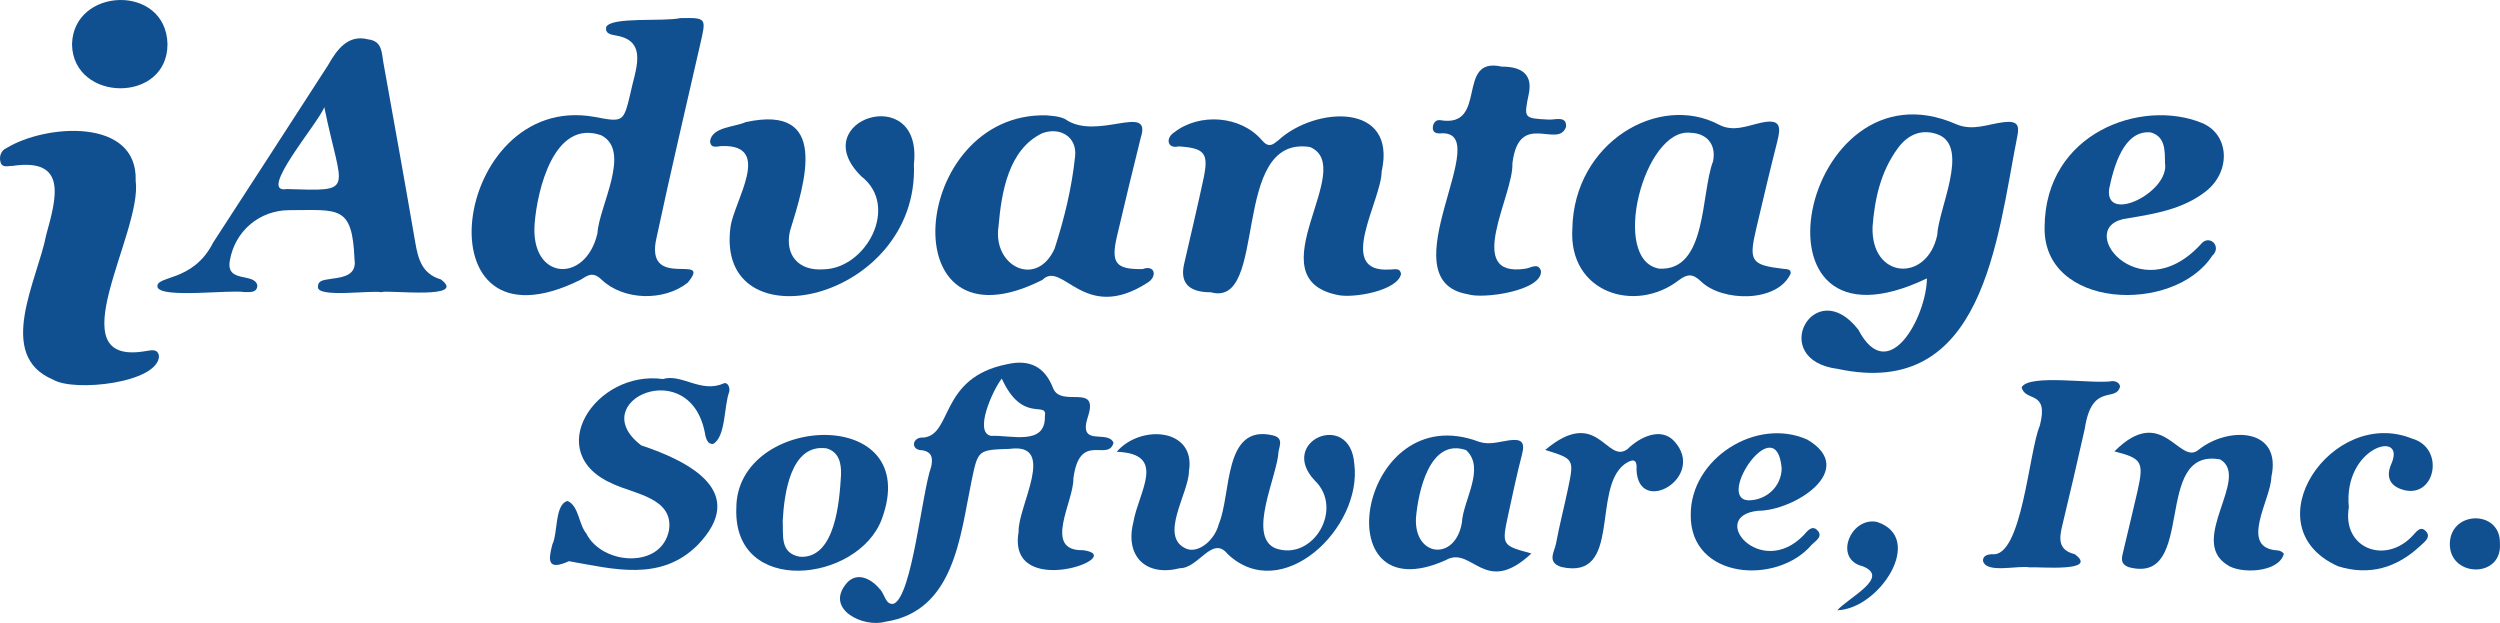
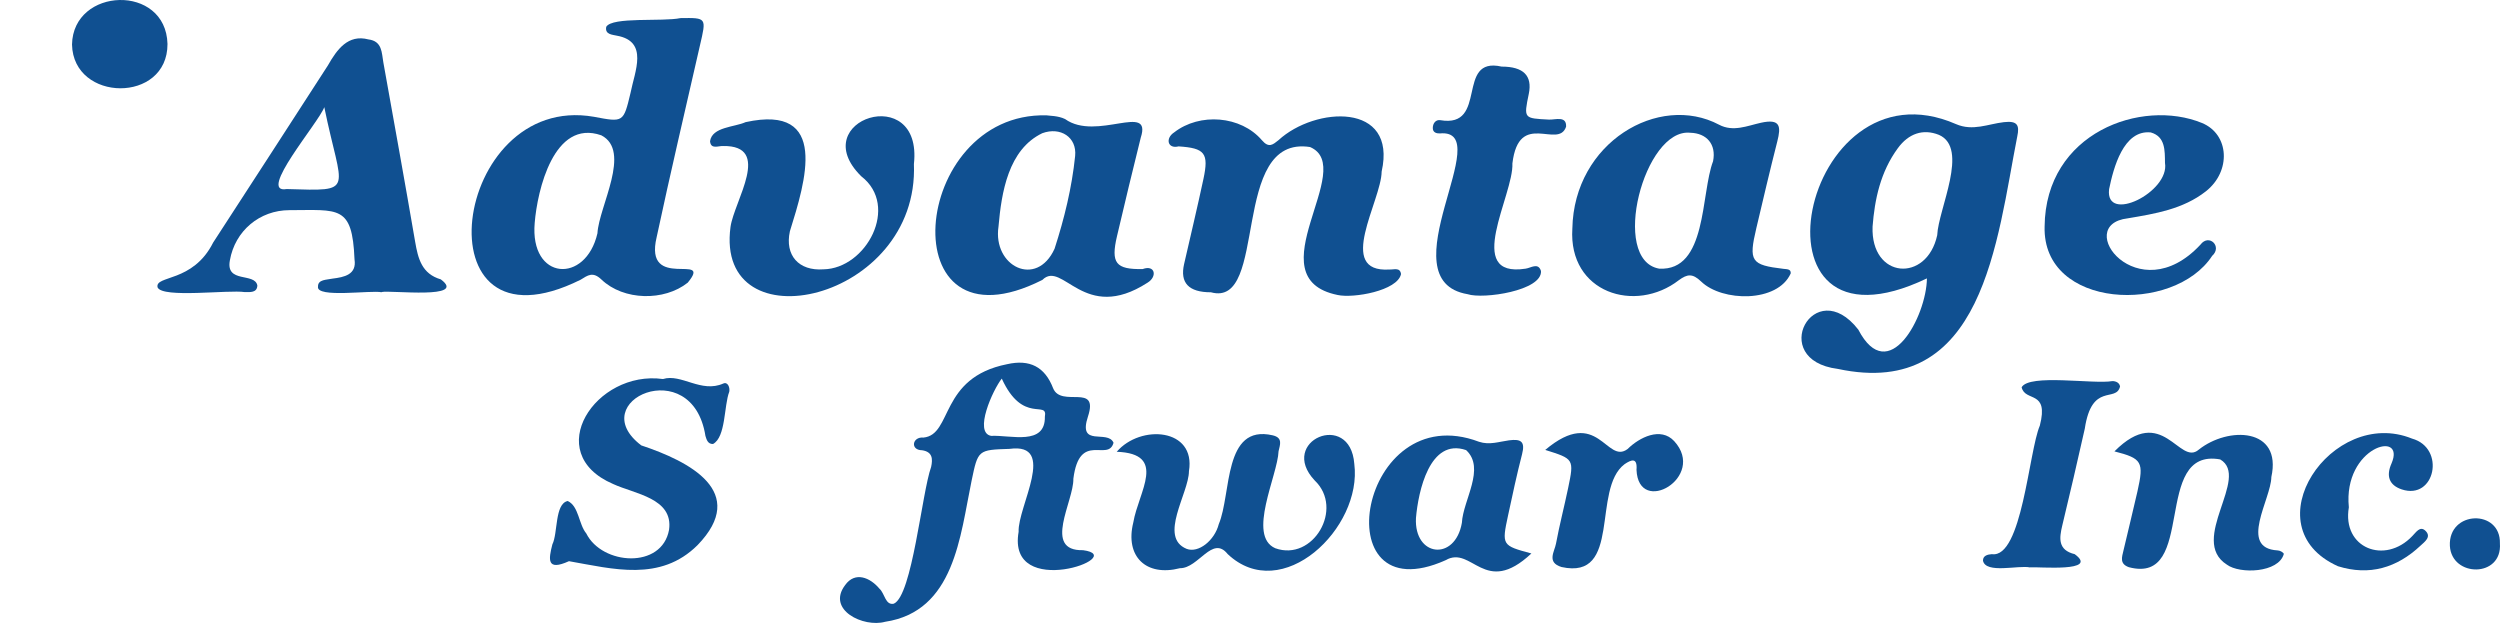
<svg xmlns="http://www.w3.org/2000/svg" id="Layer_2" data-name="Layer 2" viewBox="0 0 2407.891 600">
  <defs>
    <style>
      .cls-1 {
        fill: #105091;
        stroke-width: 0px;
      }
    </style>
  </defs>
  <g id="Layer_1-2" data-name="Layer 1">
    <g>
      <path class="cls-1" d="M655.367,17.437c25.472-.369,25.015-.474,18.798,26.292-14.03,61.531-28.504,122.995-41.705,184.7-12.67,52.925,54.755,13.821,29.942,43.817-22.617,18.034-61.806,17.399-83.1-3-8.322-7.972-13.181-4.074-20.095.18-157.949,78.555-124.41-180.902,12.829-156.946,28.453,5.393,28.438,5.602,35.288-23.111,4.047-20.664,17.503-49.361-12.966-54.954-4.489-1.063-11.94-1.07-10.447-8.587,5.658-9.868,54.265-4.752,71.458-8.391ZM515.009,214.543c-4.931,55.793,49.13,59.282,60.427,10.134,1.399-25.813,33.164-79.289,3.682-94.368-45.812-16.014-61.583,53.344-64.109,84.234Z" />
      <path class="cls-1" d="M1855.925,268.132c-181.82,86.997-121.472-213.83,27.987-148.604,16.197,7.07,30.983-.154,46.17-1.876,12.843-1.457,15.233,2.706,12.859,13.749-19.736,100.071-32.351,254.065-172.886,223.905-68.317-8.637-22.644-92.331,19.779-37.831,29.141,55.923,65.685-12.797,66.091-49.343ZM1803.58,218.213c-1.889,50.565,52.235,54.386,62.261,8.315,1.011-25.055,31.039-83.78,1.672-96.625-15.412-6.186-29.305-1.197-39.55,12.761-16.881,23-22.355,49.434-24.383,75.55Z" />
      <path class="cls-1" d="M367.613,281.499c-10.082-2.245-63.345,5.877-61.327-5.479-.194-7.03,8.492-6.431,14.015-7.674,11.035-1.371,23.469-3.707,21.149-18.546-2.14-52.464-15.09-47.429-62.652-47.384-28.79.018-52.473,19.992-57.397,48.386-4.189,22.377,23.949,11.384,26.467,24.115-.254,7.283-7.146,6.373-12.083,6.413-15.557-2.453-79.349,6.123-84.012-4.544-2.83-11.982,33.974-4.175,53.539-43.193,36.975-56.758,73.676-113.693,110.492-170.555,8.77-15.48,19.459-30.215,38.998-25.092,13.493,1.68,12.767,12.915,14.434,22.197,10.34,57.583,20.74,115.157,30.641,172.816,2.77,16.131,6.42,30.788,24.702,36.119,26.095,19.469-48.372,10.26-56.966,12.174-0.0.082-0.0.163-0.0.245ZM312.345,103.2c-5.281,14.829-65.264,83.993-36.2,78.885,67.452,2.042,52.936,3.442,36.2-78.885Z" />
      <path class="cls-1" d="M972.401,432.336c-30.521.956-30.395.982-36.592,30.628-11.083,53.415-16.436,125.867-83.368,135.927-20.686,5.721-56.602-11.382-38.432-35.367,9.562-13.422,24.075-7.271,33.042,3.473,5.178,4.552,5.625,16.26,13.836,14.445,17.72-7.615,27.036-106.998,35.942-131.718,1.646-7.676,1.46-14.501-8.706-16.062-11.651-.08-9.526-13.211,1.292-12.206,28.284-2.691,15.035-57.673,80.589-70.682,21.709-4.92,36.329,2.451,44.291,23.102,7.76,19.297,44.357-5.456,33.596,27.263-9.996,30.288,19.094,12.207,24.619,25.314-5.122,18.933-32.846-11.614-38.693,34.668.483,21.717-29.841,69.713,9.313,68.799,45.686,5.977-73.687,49.021-62.037-17.698-1.062-24.173,37.574-86.178-8.692-79.884ZM964.866,364.644c-8.597,10.83-27.285,52.118-10.26,55.158,18.738-.938,52.343,9.788,51.778-18.499,3.028-16.495-21.208,7.877-41.518-36.659Z" />
      <path class="cls-1" d="M1514.426,220.139c1.518-82.867,83.246-130.818,141.32-100.009,13.571,7.2,27.337.982,40.258-1.88,18.99-4.207,19.467,3.622,15.811,17.974-7.07,27.76-13.611,55.656-20.187,83.539-7.538,31.961-5.191,35.467,26.174,39.18,3.417.405,7.245.124,6.955,4.356-12.568,28.438-66.04,27.534-86.316,7.832-8.367-8.055-13.43-7.108-21.35-1.339-41.942,32.51-106.624,12.355-102.665-49.653ZM1628.051,127.869c-44.484-4.867-77.577,122.486-30.03,130.881,46.339,2.549,39.959-72.094,51.935-103.457,3.266-16.393-6.248-27.022-21.905-27.424Z" />
-       <path class="cls-1" d="M130.681,174.086c6.782,50.314-77.775,179.4,9.827,164.041,4.558-.533,11.425-3.003,12.639,4.915-.917,25.86-81.874,34.779-102.03,22.573-55.908-23.284-14.827-96.296-6.623-139.33,9.816-35.618,20.898-74.321-32.257-66.52-4.246-.13-10.056,2.431-11.757-3.656-1.48-5.296.474-11.162,5.619-13.405,38.046-23.323,126.727-29.557,124.581,31.382Z" />
      <path class="cls-1" d="M1007.897,111.082c2.747.497,11.189.297,17.923,3.574,30.265,21.786,84.08-16.497,72.912,17.904-7.86,31.528-15.422,63.128-22.858,94.755-6.149,26.155-1.23,32.315,24.701,31.828,12.123-4.402,14.274,7.389,4.563,13.205-61.348,39.543-81.574-22.267-101.179-2.75-147.646,74.598-128.043-161.841,3.938-158.515ZM961.717,218.244c-5.722,38.352,36.632,59.404,53.986,21.36,9.4-29.06,16.709-58.899,19.818-89.298,1.865-18.235-14.216-28.406-31.636-22.005-32.693,15.703-39.288,56.841-42.167,89.943Z" />
      <path class="cls-1" d="M1166.283,281.515q-32.06.038-25.801-27.237c6.249-27.291,12.766-54.525,18.615-81.9,5.327-24.936,1.397-29.724-23.924-31.393-10.674,2.693-12.972-7.871-4.268-13.472,24.562-19.155,64.252-16.162,84.548,7.59,6.777,7.931,10.719,4.008,15.969-.124,35.11-32.342,114.484-37.067,99.325,30.243-.293,28.355-44.809,97.784,7.61,94.36,4.142.253,10.131-2.395,11.053,4.392-3.399,16.115-45.916,23.527-61.132,20.133-80.77-16.545,19.952-122.658-26.522-142.495-77.784-12.097-39.424,155.395-95.471,139.904Z" />
      <path class="cls-1" d="M880.239,157.99c5.354,132.761-192.177,175.819-176.638,60.529,3.575-25.221,40.463-78.666-7.235-77.871-4.473-.256-11.807,3.543-12.484-4.66,2.016-13.842,23.627-13.474,34.252-18.35,81.06-17.722,57.569,57.303,42.645,105.157-5.014,23.08,8.522,38.353,32.289,36.608,41.177-.599,73.653-60.929,36.426-89.639-54.88-54.256,59.53-91.639,50.746-11.774Z" />
      <path class="cls-1" d="M1969.277,218.153c.851-90.469,93.474-123.492,151.509-99.717,26.531,10.869,28.364,46.624,3.727,65.906-21.923,17.158-48.715,21.485-75.106,25.945-53.818,6.211,9.789,90.026,69.982,25.334,8.185-10.916,21.298,1.759,11.29,10.779-36.914,56.542-163.609,51.512-161.403-28.247ZM2085.224,156.904c-.164-11.876.42-25.319-13.655-29.346-26.376-2.813-35.988,34.232-40.182,54.668-4.012,33.632,58.598,2.757,53.837-25.322Z" />
      <path class="cls-1" d="M1075.581,435.137c22.811-26.659,76.45-22.879,69.561,18.686-.113,21.291-29.685,63.622-2.199,74.827,11.278,4.307,26.837-7.938,30.924-23.804,12.364-29.212,4.123-96.589,51.892-85.571,10.199,2.365,6.992,9.206,5.694,15.336-.91,23.445-30.452,81.424-3.192,93.418,36.271,13.105,66.549-38.093,37.981-65.288-35.702-38.016,34.227-68.028,38.152-15.989,7.996,61.878-69.823,136.298-122.012,86.851-14.719-18.465-27.992,13.847-45.885,13.661-32.728,8.401-53.078-11.368-44.962-44.025,5.021-29.719,33.18-66.245-15.955-68.101Z" />
      <path class="cls-1" d="M1446.283,64.143q31.604 0,26.173,26.292c-4.92,23.819-4.904,23.512,19.44,24.753,6.026.307,17.075-3.955,16.49,6.842-7.472,22.156-45.51-16.524-51.714,35.39,1.4,30.306-47.56,110.71,12.75,101.342,5.218-.743,12.116-6.189,14.786,2.253,1.276,18.976-55.641,27.345-70.684,22.334-79.572-13.538,29.678-159.961-26.689-154.84-3.074.113-6.84-.763-6.841-5.195-0-4.583,2.912-8.189,7.107-7.586,46.807,8.043,14.434-61.719,59.182-51.585Z" />
      <path class="cls-1" d="M638.535,365.063c17.735-5.485,36.712,13.857,58.158,4.312,4.2-1.869,6.517,3.8,5.72,7.883-5.217,13.471-3.201,43.695-15.666,50.387-5.088.131-6.224-4.292-7.307-7.801-12.712-80.477-117.901-33.495-61.791,9.143,46.258,15.37,103.846,44.767,54.175,96.086-35.799,35.628-81.441,22.868-123.813,15.437-21.63,9.797-19.695-1.646-15.989-16.178,5.418-10.744,2.149-39.107,14.799-41.788,10.821,5.07,10.45,22.334,17.865,31.247,15.175,30.533,72.899,34.636,79.736-3.559,4.248-30.515-33.268-34.479-53.928-44.081-69.65-29.903-16.76-110.049,48.04-101.087Z" />
      <path class="cls-1" d="M1474.962,533.074c-45.297,42.523-57.048-8.475-82.796,6.582-118.772,52.86-83.182-157.799,32.327-114.17,10.211,3.385,19.433-.11,28.904-1.37,11.665-1.551,15.733,1.175,12.588,13.366-5.033,19.509-9.24,39.237-13.475,58.941-6.178,28.741-5.916,29.013,22.452,36.651ZM1363.795,498.888c-1.97,37.556,37.718,41.99,44.227,4.689,1.117-21.905,23.024-52.534,4.073-70.047-35.16-12.055-46.119,39.945-48.301,65.358Z" />
      <path class="cls-1" d="M2036.529,434.751c46.557-46.816,62.413,14.58,81.191-1.648,28.166-22.53,80.509-21.479,69.935,26.379-.156,21.012-31.85,68.473,5.964,70.646,2.107-.001,5.406,1.667,6.069,3.366-4.95,18.391-42.622,19.531-54.854,10.34-37.307-23.703,22.977-84.131-6.439-101.346-66.269-11.932-21.896,121.201-87.919,103.828-9.229-3.226-6.704-9.795-5.265-16.016,4.393-18.994,9.19-37.897,13.463-56.917,6.432-28.63,4.5-31.794-22.145-38.632Z" />
-       <path class="cls-1" d="M709.193,489.372c.148-91.37,181.081-100.082,140.087,10.695-22.851,61.003-143.36,74.876-140.087-10.695ZM753.875,501.589c.768,13.882-3.005,31.232,16.595,34.648,34.355,2.14,38.116-54.252,39.581-79.063.277-10.313-1.565-21.78-14.021-25.35-34.729-4.781-40.776,44.3-42.155,69.765Z" />
      <path class="cls-1" d="M1955.217,546.531c-10.98-2.427-42.802,6.474-45.318-6.623.057-4.932,4.711-5.883,8.593-6.169,29.022,4.249,35.5-98.888,46.192-123.827,8.95-34.712-14.15-22.344-17.533-36.893,7.284-13.256,69.372-2.752,87.409-5.965,3.363.013,6.779,1.536,7.388,5.179-3.802,15.923-27.22-4.522-33.994,40.718-6.91,31.122-14.252,62.152-21.662,93.163-2.965,12.409-4.317,23.668,11.981,27.631,24.027,17.608-34.845,12.001-43.055,12.679-0.0.035-0.0.071-.001.106Z" />
-       <path class="cls-1" d="M1628.448,495.745c-.271-53.769,62.987-94.472,112.358-72.296,49.263,29.105-12.729,68.531-47.621,68.52-48.767,5.137,2.205,66.571,44.062,23.484,3.183-3.541,7.693-9.93,12.822-5.027,6.433,6.149-1.331,10.456-5.017,14.143-33.381,39.455-117.494,33.406-116.604-28.823ZM1716.027,450.898c-5.238-57.562-63.584,28.976-32.292,31.003,17.406.161,32.176-13.265,32.292-31.003Z" />
      <path class="cls-1" d="M2262.311,488.609c-6.73,39.321,34.673,55.553,61.102,27.703,3.416-3.266,7.368-10.228,12.673-5.092,6.117,5.922-.84,10.653-4.797,14.37-22.704,21.329-49.193,29.262-79.468,19.777-84.517-37.983-5.962-154.232,71.315-122.943,32.699,9.074,22.295,59.659-9.903,48.937-12.299-4.134-15.149-13.074-9.835-24.972,14.202-32.951-46.849-16.056-41.087,42.219Z" />
      <path class="cls-1" d="M1488.301,433.343c50.915-42.88,58.924,14.602,79.379-.911,11.242-11.129,31.872-21.619,44.854-7.533,31.601,34.611-34.449,72.922-36.326,27.612.986-12.061-4.893-9.908-11.496-5.436-31.905,24.032-2.311,111.952-60.726,99.057-14.52-4.47-6.752-14.754-5.307-22.552,3.315-17.887,7.947-35.528,11.652-53.349,5.851-28.148,5.715-28.176-22.029-36.887Z" />
      <path class="cls-1" d="M161.32,42.353c.164,57.444-90.778,56.176-91.956.574.954-55.458,90.449-58.79,91.956-.574Z" />
-       <path class="cls-1" d="M1769.626,587.757c11.321-12.622,51.367-31.696,24.439-42.349-28.556-6.844-11.578-47.985,13.77-42.715,46.852,15.297,2.443,83.89-38.209,85.064Z" />
      <path class="cls-1" d="M2359.608,525.822c-1.688-34.348,49.157-35.703,48.2-2.359,2.354,33.091-46.403,32.81-48.2,2.359Z" />
    </g>
  </g>
</svg>